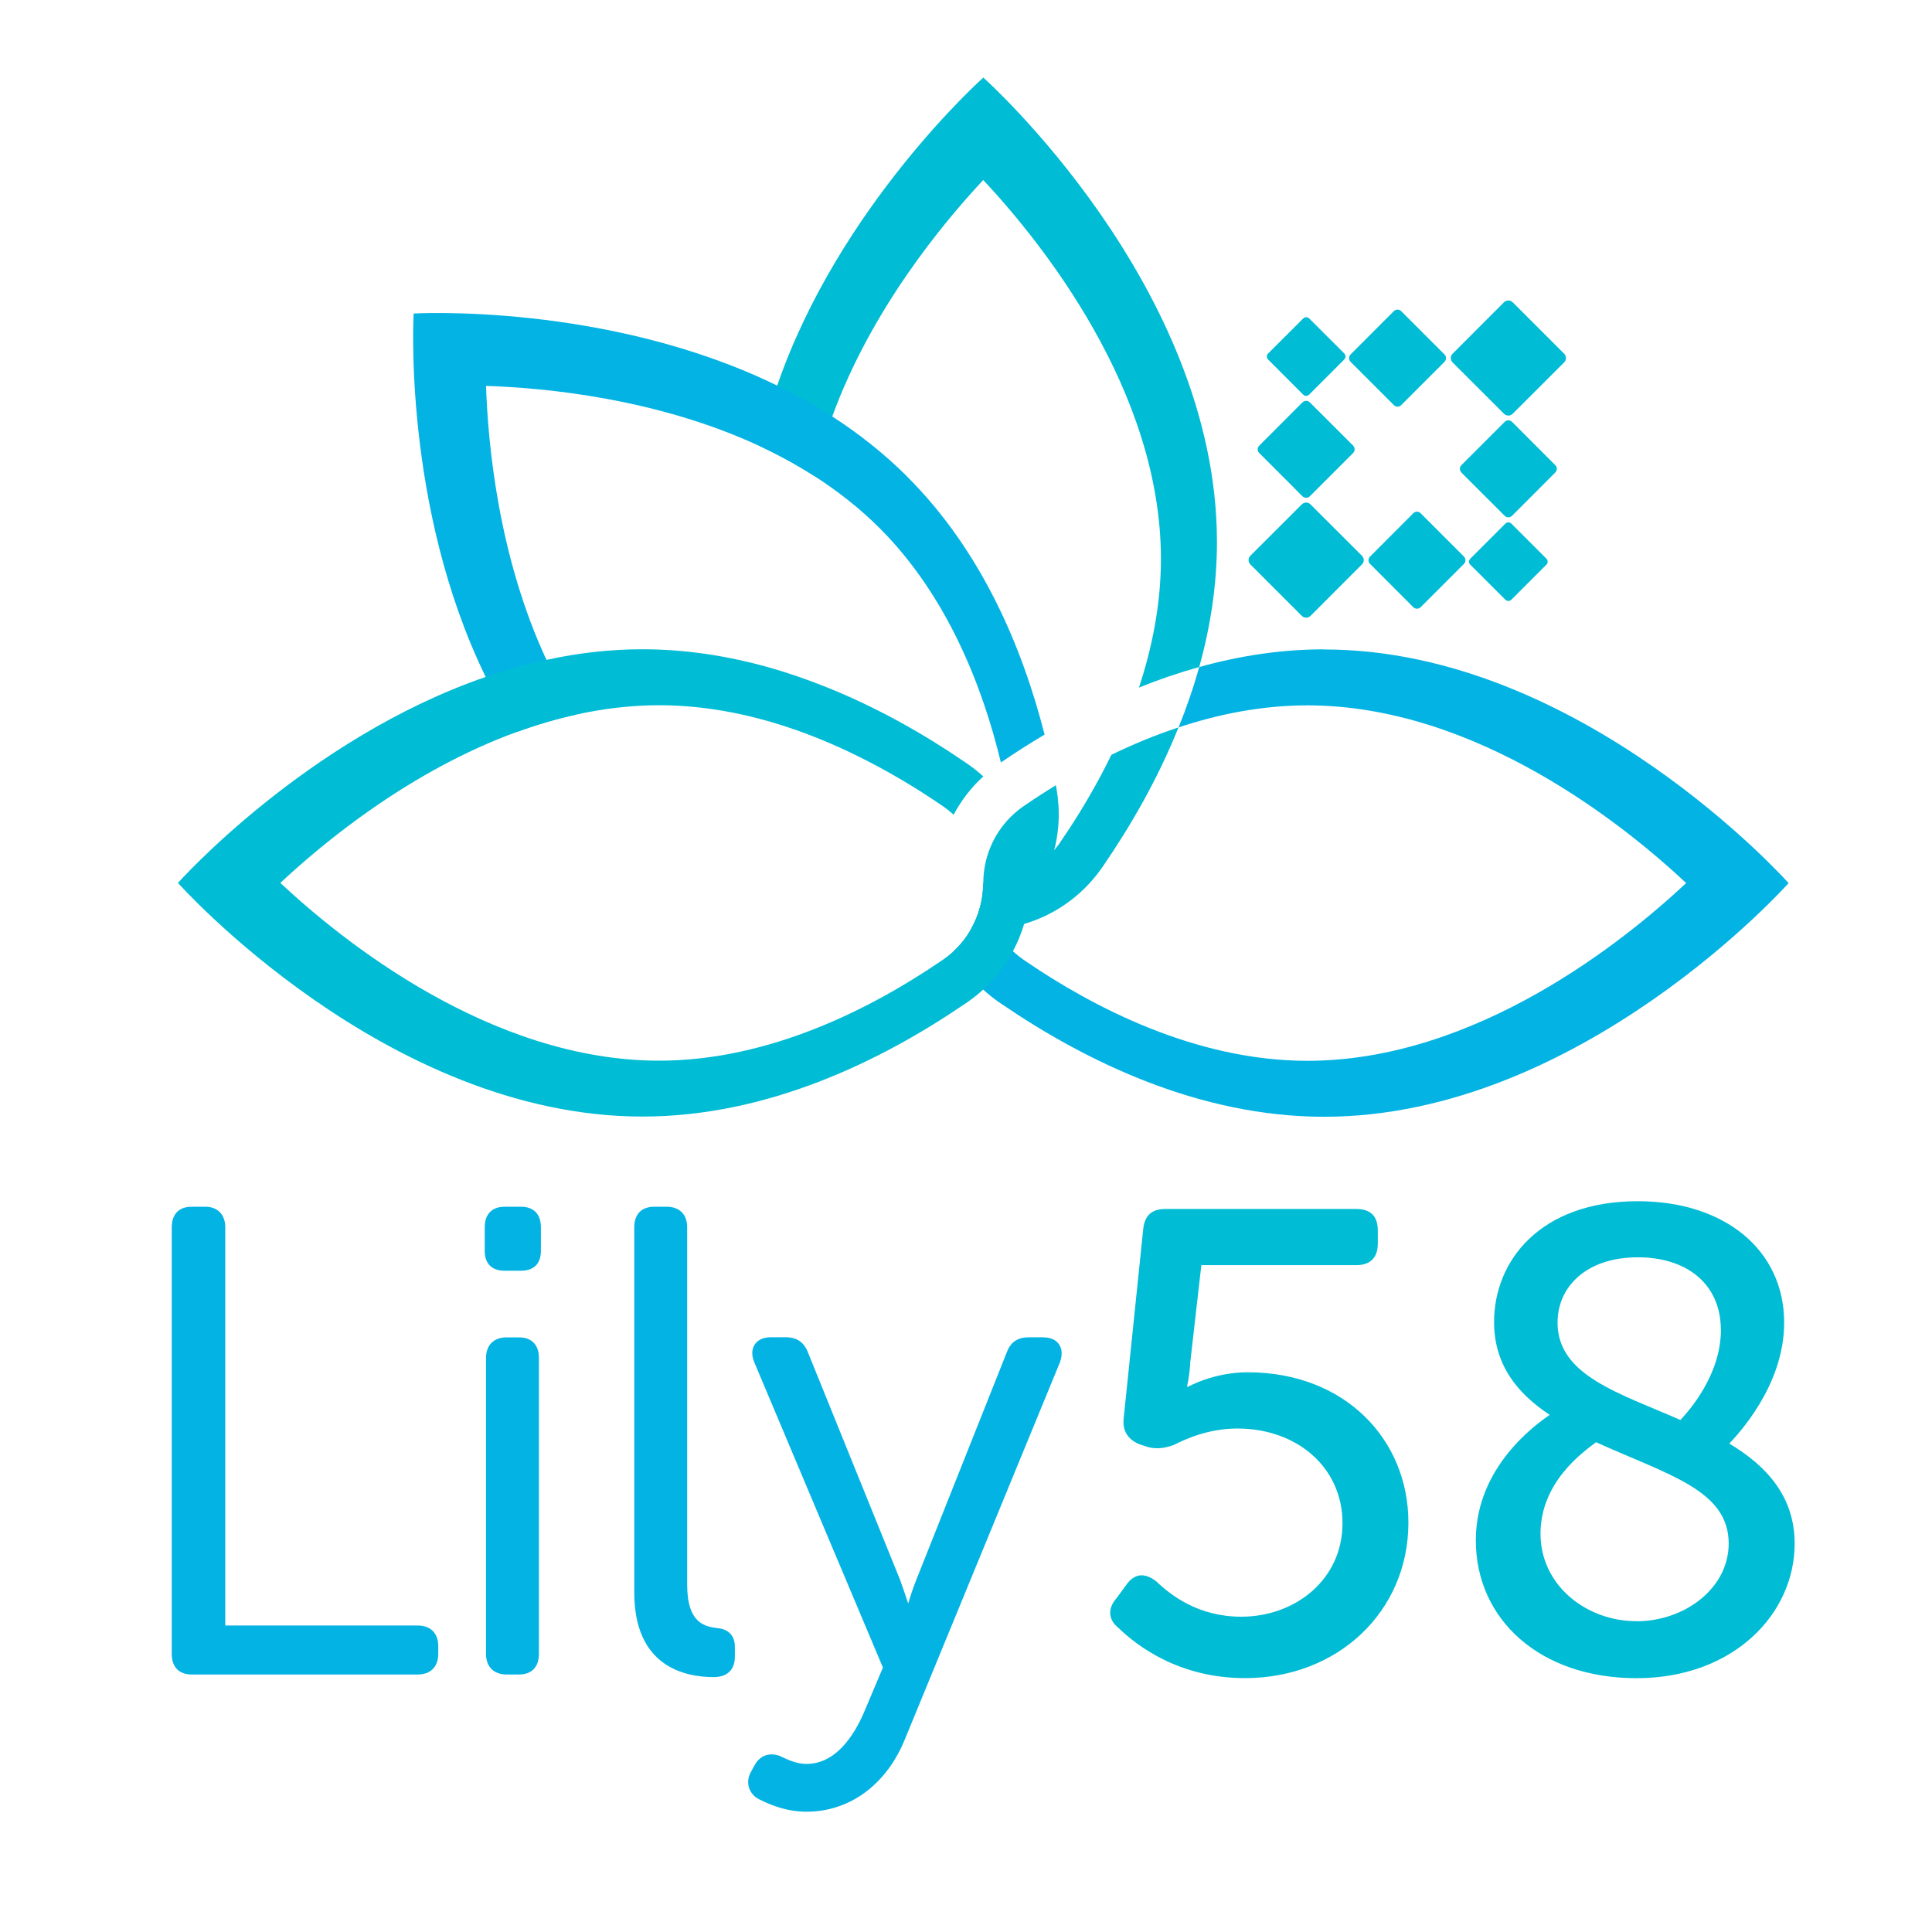
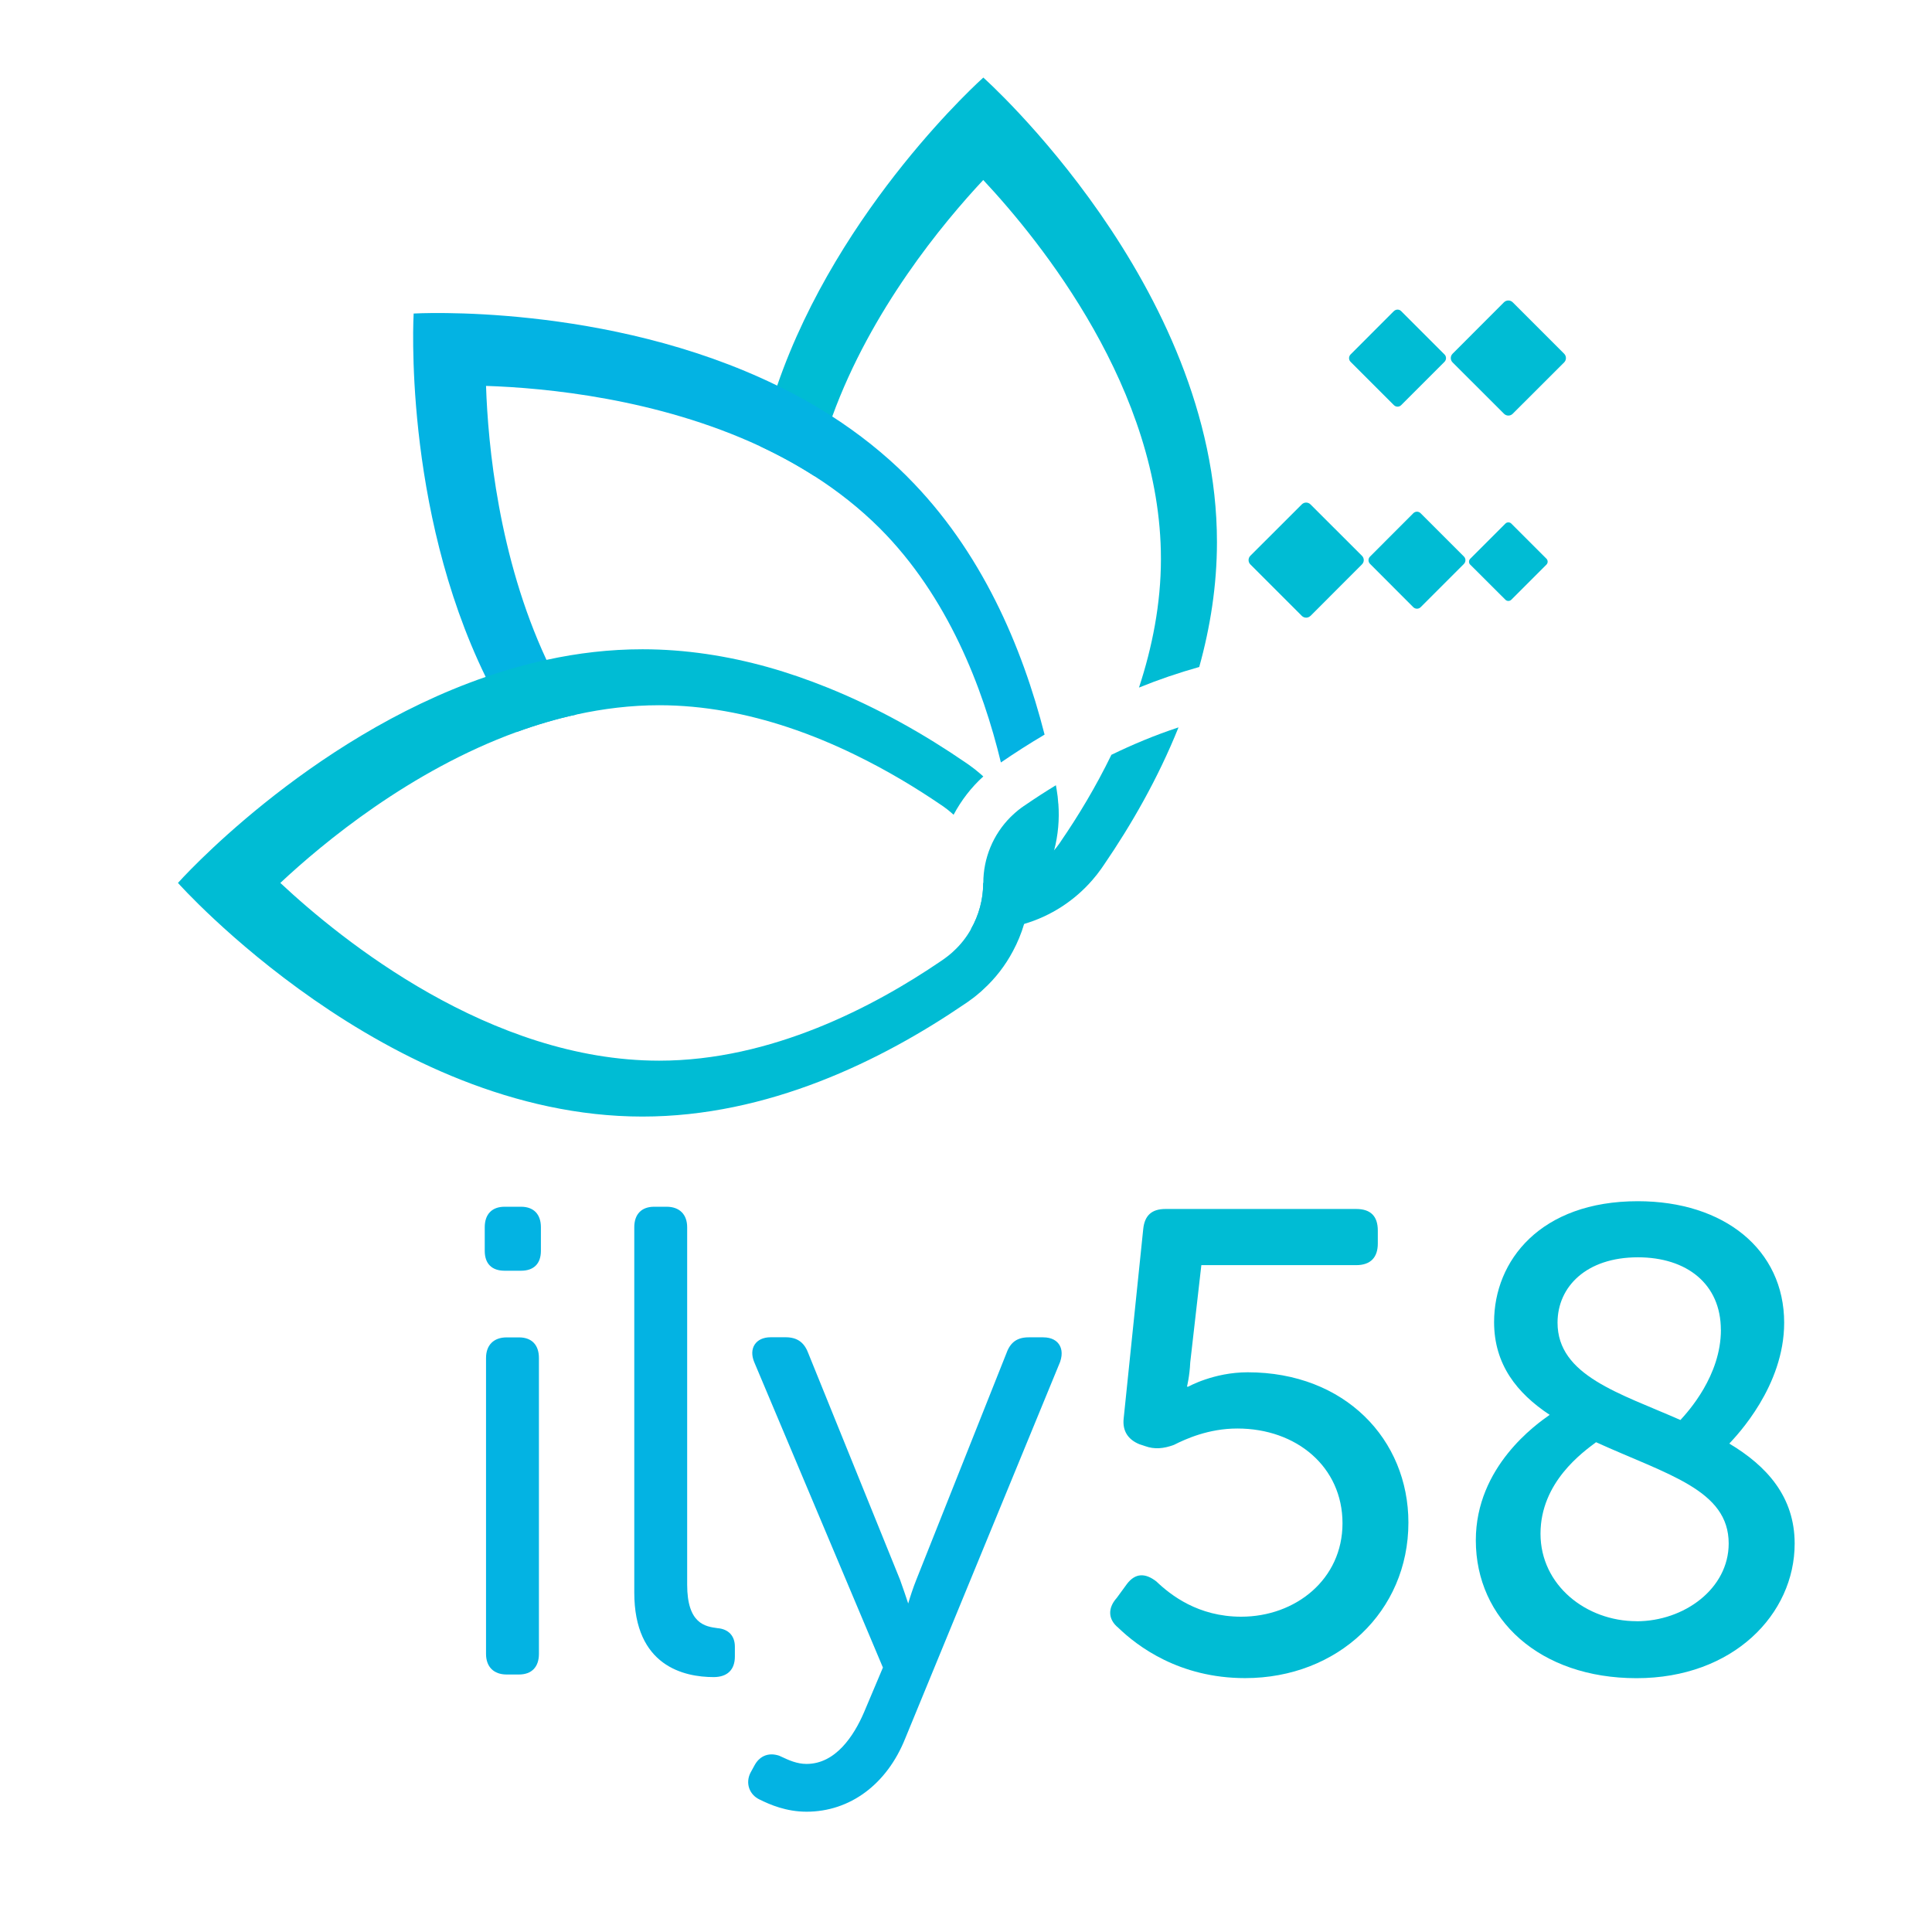
<svg xmlns="http://www.w3.org/2000/svg" id="Layer_1" data-name="Layer 1" version="1.1" viewBox="0 0 283.46 283.46">
  <defs>
    <style>
      .cls-1 {
        fill: #00bcd4;
      }

      .cls-1, .cls-2 {
        stroke-width: 0px;
      }

      .cls-2 {
        fill: #03b3e3;
      }
    </style>
  </defs>
  <g>
-     <path class="cls-2" d="M28.12,245.68c-1.86,0-2.92-1.1-2.92-3.02v-62.6c0-1.92,1.06-3.01,2.92-3.01h2.01c1.8,0,2.92,1.16,2.92,3.01v58.43h28.23c1.89,0,3.02,1.13,3.02,3.02v1.15c0,1.89-1.13,3.02-3.02,3.02H28.11h0Z" />
    <path class="cls-2" d="M74.33,245.68c-1.89,0-3.02-1.13-3.02-3.02v-43.42c0-1.89,1.13-3.02,3.02-3.02h1.82c1.86,0,2.92,1.1,2.92,3.02v43.42c0,1.92-1.07,3.02-2.92,3.02h-1.82ZM74.04,186.44c-1.89,0-2.92-1.04-2.92-2.92v-3.46c0-1.92,1.07-3.01,2.92-3.01h2.4c1.86,0,2.92,1.1,2.92,3.01v3.46c0,1.88-1.04,2.92-2.92,2.92h-2.4Z" />
    <path class="cls-2" d="M104.71,246.06c-4.35,0-11.65-1.61-11.65-12.41v-53.59c0-1.92,1.07-3.01,2.92-3.01h1.82c1.89,0,3.02,1.12,3.02,3.01v52.44c0,5.77,2.68,6.14,4.45,6.38,1.61.13,2.55,1.13,2.55,2.72v1.44c0,1.95-1.11,3.02-3.12,3.02h0Z" />
    <path class="cls-2" d="M118.33,265.81c-2.97,0-5.36-1.03-6.89-1.79-.71-.33-1.25-.91-1.51-1.63-.26-.73-.2-1.54.17-2.28l.59-1.08c.73-1.35,1.77-1.63,2.52-1.63.35,0,.73.07,1.1.19l.42.19c.98.46,2.2,1.02,3.6,1.02,4.27,0,6.95-4.12,8.44-7.58l2.77-6.56-18.88-44.81c-.41-.99-.38-1.92.08-2.6.45-.67,1.27-1.05,2.32-1.05h2.21c1.64,0,2.68.71,3.27,2.22l13.51,33.35c.44,1.21.87,2.5,1.2,3.49.29-.98.7-2.26,1.19-3.48l13.23-33.26c.57-1.59,1.58-2.31,3.26-2.31h2.11c1.33,0,1.99.54,2.31.99.33.46.64,1.29.19,2.61l-22.73,55.26c-2.69,6.72-8.1,10.74-14.48,10.74h0Z" />
    <path class="cls-1" d="M163.8,234.51l1.54-2.11c1.24-1.63,2.69-1.63,4.31-.38,2.11,2.01,6.13,5.18,12.46,5.18,7.96,0,14.86-5.47,14.86-13.71s-6.71-13.9-15.43-13.9c-4.22,0-7.57,1.53-9.3,2.4-1.53.57-2.87.67-4.21.19l-.87-.29c-1.63-.67-2.49-1.92-2.3-3.74l2.87-27.8c.2-2.02,1.25-2.97,3.26-2.97h27.99c2.11,0,3.17,1.05,3.17,3.16v1.92c0,2.01-1.05,3.16-3.17,3.16h-22.72l-1.63,14.28c-.09,2.02-.48,3.55-.48,3.55h.19s3.73-2.11,8.72-2.11c14.28,0,23.58,9.87,23.58,22.05,0,13.04-10.35,22.82-23.96,22.82-9.69,0-15.82-4.7-18.6-7.38-1.54-1.25-1.54-2.88-.29-4.32h.01Z" />
    <path class="cls-1" d="M227.36,207.58c-4.79-3.17-8.15-7.38-8.15-13.61,0-9.01,6.8-17.73,21.09-17.73,12.65,0,21.47,7.09,21.47,17.83,0,9.3-6.9,16.49-8.05,17.73,5.46,3.26,9.59,7.77,9.59,14.67,0,10.35-9.01,19.75-23.2,19.75s-23.58-8.63-23.58-20.23c0-10.83,8.92-17.06,10.83-18.4h0ZM240.11,237.87c7,0,13.52-4.79,13.52-11.41,0-7.86-8.91-10.07-19.46-14.86-1.91,1.44-8.15,5.85-8.15,13.42s6.71,12.84,14.09,12.84h0ZM252.48,195.11c0-6.71-4.98-10.64-12.17-10.64-7.57,0-11.79,4.32-11.79,9.59,0,7.77,9.11,10.35,18.03,14.28,1.15-1.25,5.94-6.51,5.94-13.23h-.01Z" />
  </g>
  <g>
    <g>
      <path class="cls-1" d="M144.26,11.39s-21.16,18.84-30.23,45.18c-1,2.89-1.85,5.86-2.5,8.91,2.74,1.28,5.42,2.74,8.01,4.4.65-3.01,1.53-5.94,2.57-8.78,5.69-15.65,16.23-28.36,22.15-34.69,8.39,8.97,26.07,30.79,26.07,55.59,0,6.6-1.28,12.98-3.22,18.88,2.85-1.16,5.81-2.17,8.84-3.02,1.62-5.83,2.6-11.98,2.6-18.33,0-37.64-34.28-68.15-34.28-68.15h-.01ZM163.06,110.75c-2.32,4.77-4.91,9.03-7.33,12.56l-.07.11c-.07.12-.16.22-.23.34-.28.4-.54.72-.79,1.01l-.06.06c-1.01,1.18-2.22,2.16-3.54,2.91-2.04,1.18-4.38,1.81-6.79,1.81,0,2.41-.64,4.75-1.81,6.79.6.05,1.2.08,1.81.08s1.21-.03,1.81-.07c.31-.03.63-.07.95-.11,1.11-.14,2.19-.37,3.24-.68,3.94-1.15,7.41-3.43,10.02-6.44.46-.53.89-1.07,1.29-1.64.15-.2.28-.4.42-.61,3.98-5.82,7.91-12.63,10.93-20.15-3.47,1.14-6.77,2.53-9.86,4.03h.01Z" />
-       <path class="cls-2" d="M194.27,95.27c-6.35,0-12.5.97-18.33,2.6-.84,3.04-1.87,6-3.02,8.85,5.9-1.96,12.29-3.23,18.89-3.23,24.79,0,46.61,17.66,55.58,26.07-8.97,8.41-30.79,26.08-55.58,26.08-16.47,0-31.56-7.95-41.32-14.61l-.1-.07c-.12-.07-.23-.15-.33-.23-.42-.3-.77-.57-1.07-.84-.12-.1-.26-.22-.37-.33-.89-.84-1.67-1.77-2.3-2.8-.09-.13-.17-.28-.25-.41-1.18-2.04-1.81-4.38-1.81-6.79,0,2.41-.64,4.75-1.81,6.79-.67,1.19-1.52,2.28-2.55,3.22.03.07.08.15.12.23,1.11,2.03,2.56,3.84,4.24,5.39.15.14.29.26.44.4.52.46,1.07.89,1.63,1.29.21.14.41.28.62.42,12.25,8.37,28.94,16.55,47.32,16.55,37.64,0,68.15-34.28,68.15-34.28,0,0-30.51-34.28-68.15-34.28v-.02Z" />
      <path class="cls-2" d="M133.13,69.95c-3.4-3.4-7.13-6.33-11.03-8.85-2.62-1.69-5.33-3.19-8.08-4.53-25.04-12.22-53.33-10.57-53.33-10.57,0,0-1.65,28.29,10.57,53.32,1.34,2.75,2.85,5.45,4.54,8.08,2.83-1.03,5.77-1.91,8.77-2.56-1.66-2.59-3.12-5.28-4.39-8.02-7.03-15.09-8.58-31.53-8.87-40.2,8.67.28,25.12,1.83,40.21,8.86,2.74,1.28,5.42,2.74,8.01,4.4,3.38,2.17,6.6,4.69,9.53,7.61,10.01,10.01,15.15,23.44,17.79,34.38.03-.02.07-.05.1-.07,1.99-1.36,4.1-2.71,6.31-4.02-3.28-12.86-9.25-26.95-20.14-37.83h.01Z" />
      <path class="cls-1" d="M155.27,117.91c-.04-.69-.12-1.38-.24-2.07-.03-.22-.07-.42-.11-.63-1.56.95-3.04,1.91-4.41,2.85l-.17.12c-.12.07-.24.15-.35.24l-.11.07c-.3.22-.62.47-.98.79-.09.08-.18.16-.27.25-.12.11-.24.22-.36.34-2.55,2.55-4,6.03-4,9.67,0,2.41-.64,4.75-1.81,6.79-.67,1.19-1.52,2.28-2.55,3.22-.09.09-.18.17-.27.25-.05.04-.09.08-.13.11-.32.27-.59.49-.86.68l-.11.08c-.11.08-.22.16-.34.24l-.18.12c-9.76,6.65-24.84,14.59-41.3,14.59-24.79,0-46.61-17.68-55.59-26.08,6.33-5.92,19.04-16.45,34.69-22.15,2.83-1.03,5.77-1.91,8.77-2.56,3.93-.86,7.99-1.36,12.12-1.36,6.6,0,12.98,1.27,18.89,3.23,3.47,1.15,6.77,2.54,9.87,4.05,4.77,2.32,9.01,4.9,12.56,7.32l.11.07c.11.07.22.15.33.23.43.31.76.57,1.08.85.12.1.24.21.36.32,1.13-2.12,2.6-4.03,4.36-5.62-.15-.14-.29-.27-.44-.39-.53-.46-1.07-.89-1.64-1.29-.2-.14-.4-.28-.61-.42-5.81-3.98-12.63-7.9-20.15-10.93-2.85-1.15-5.8-2.18-8.84-3.03-5.83-1.62-11.98-2.6-18.33-2.6-4.82,0-9.52.56-14.05,1.55-3.06.65-6.04,1.5-8.93,2.5-26.33,9.07-45.17,30.23-45.17,30.23,0,0,30.51,34.28,68.15,34.28,18.37,0,35.04-8.17,47.3-16.53.26-.17.52-.35.77-.54.56-.39,1.08-.82,1.6-1.27.11-.09.22-.21.34-.32,1.75-1.59,3.23-3.5,4.35-5.62.68-1.26,1.23-2.6,1.64-3.99.32-1.05.54-2.13.68-3.24,1.78-2.29,3.01-4.87,3.72-7.55.59-2.23.79-4.56.62-6.85h-.01Z" />
    </g>
    <g>
-       <path class="cls-1" d="M214.41,69.32c-.29-.3-.29-.78,0-1.07l6.36-6.36c.29-.29.77-.29,1.07,0l6.35,6.36c.3.29.3.77,0,1.07l-6.35,6.36c-.3.29-.78.29-1.07,0l-6.36-6.35h0Z" />
      <path class="cls-1" d="M215.71,82.85c-.24-.24-.24-.63,0-.87l5.16-5.16c.24-.24.63-.24.87,0l5.15,5.15c.24.24.24.63,0,.87l-5.15,5.15c-.24.24-.63.24-.87,0l-5.16-5.15h0Z" />
      <path class="cls-1" d="M192.27,90.36c-.35.35-.92.35-1.27,0l-7.55-7.55c-.35-.35-.35-.92,0-1.27l7.55-7.54c.35-.35.92-.35,1.27,0l7.55,7.54c.36.35.36.92,0,1.27l-7.54,7.55h0Z" />
-       <path class="cls-1" d="M198.53,65.39c.29.3.29.78,0,1.07l-6.36,6.36c-.29.29-.77.29-1.07,0l-6.35-6.36c-.3-.29-.3-.77,0-1.07l6.35-6.36c.3-.29.78-.29,1.07,0l6.36,6.35h0Z" />
      <path class="cls-1" d="M220.66,44.35c.36-.35.93-.35,1.28,0l7.55,7.55c.35.35.35.92,0,1.27l-7.55,7.54c-.35.35-.92.35-1.27,0l-7.55-7.54c-.35-.35-.35-.92,0-1.27l7.54-7.55h0Z" />
-       <path class="cls-1" d="M197.23,51.87c.24.24.24.63,0,.87l-5.16,5.16c-.24.24-.63.24-.87,0l-5.15-5.16c-.24-.24-.24-.63,0-.87l5.16-5.15c.24-.24.63-.24.87,0l5.16,5.15h-.01Z" />
      <path class="cls-1" d="M204.51,45.65c.3-.3.78-.3,1.07,0l6.36,6.36c.29.29.29.77,0,1.07l-6.36,6.36c-.29.3-.77.3-1.07,0l-6.36-6.36c-.29-.29-.29-.77,0-1.07l6.35-6.36h0Z" />
      <path class="cls-1" d="M208.43,89.09c-.29.29-.77.29-1.07,0l-6.35-6.36c-.3-.29-.3-.78,0-1.07l6.35-6.36c.3-.3.78-.3,1.07,0l6.36,6.36c.29.29.29.77,0,1.07l-6.36,6.36Z" />
    </g>
  </g>
</svg>